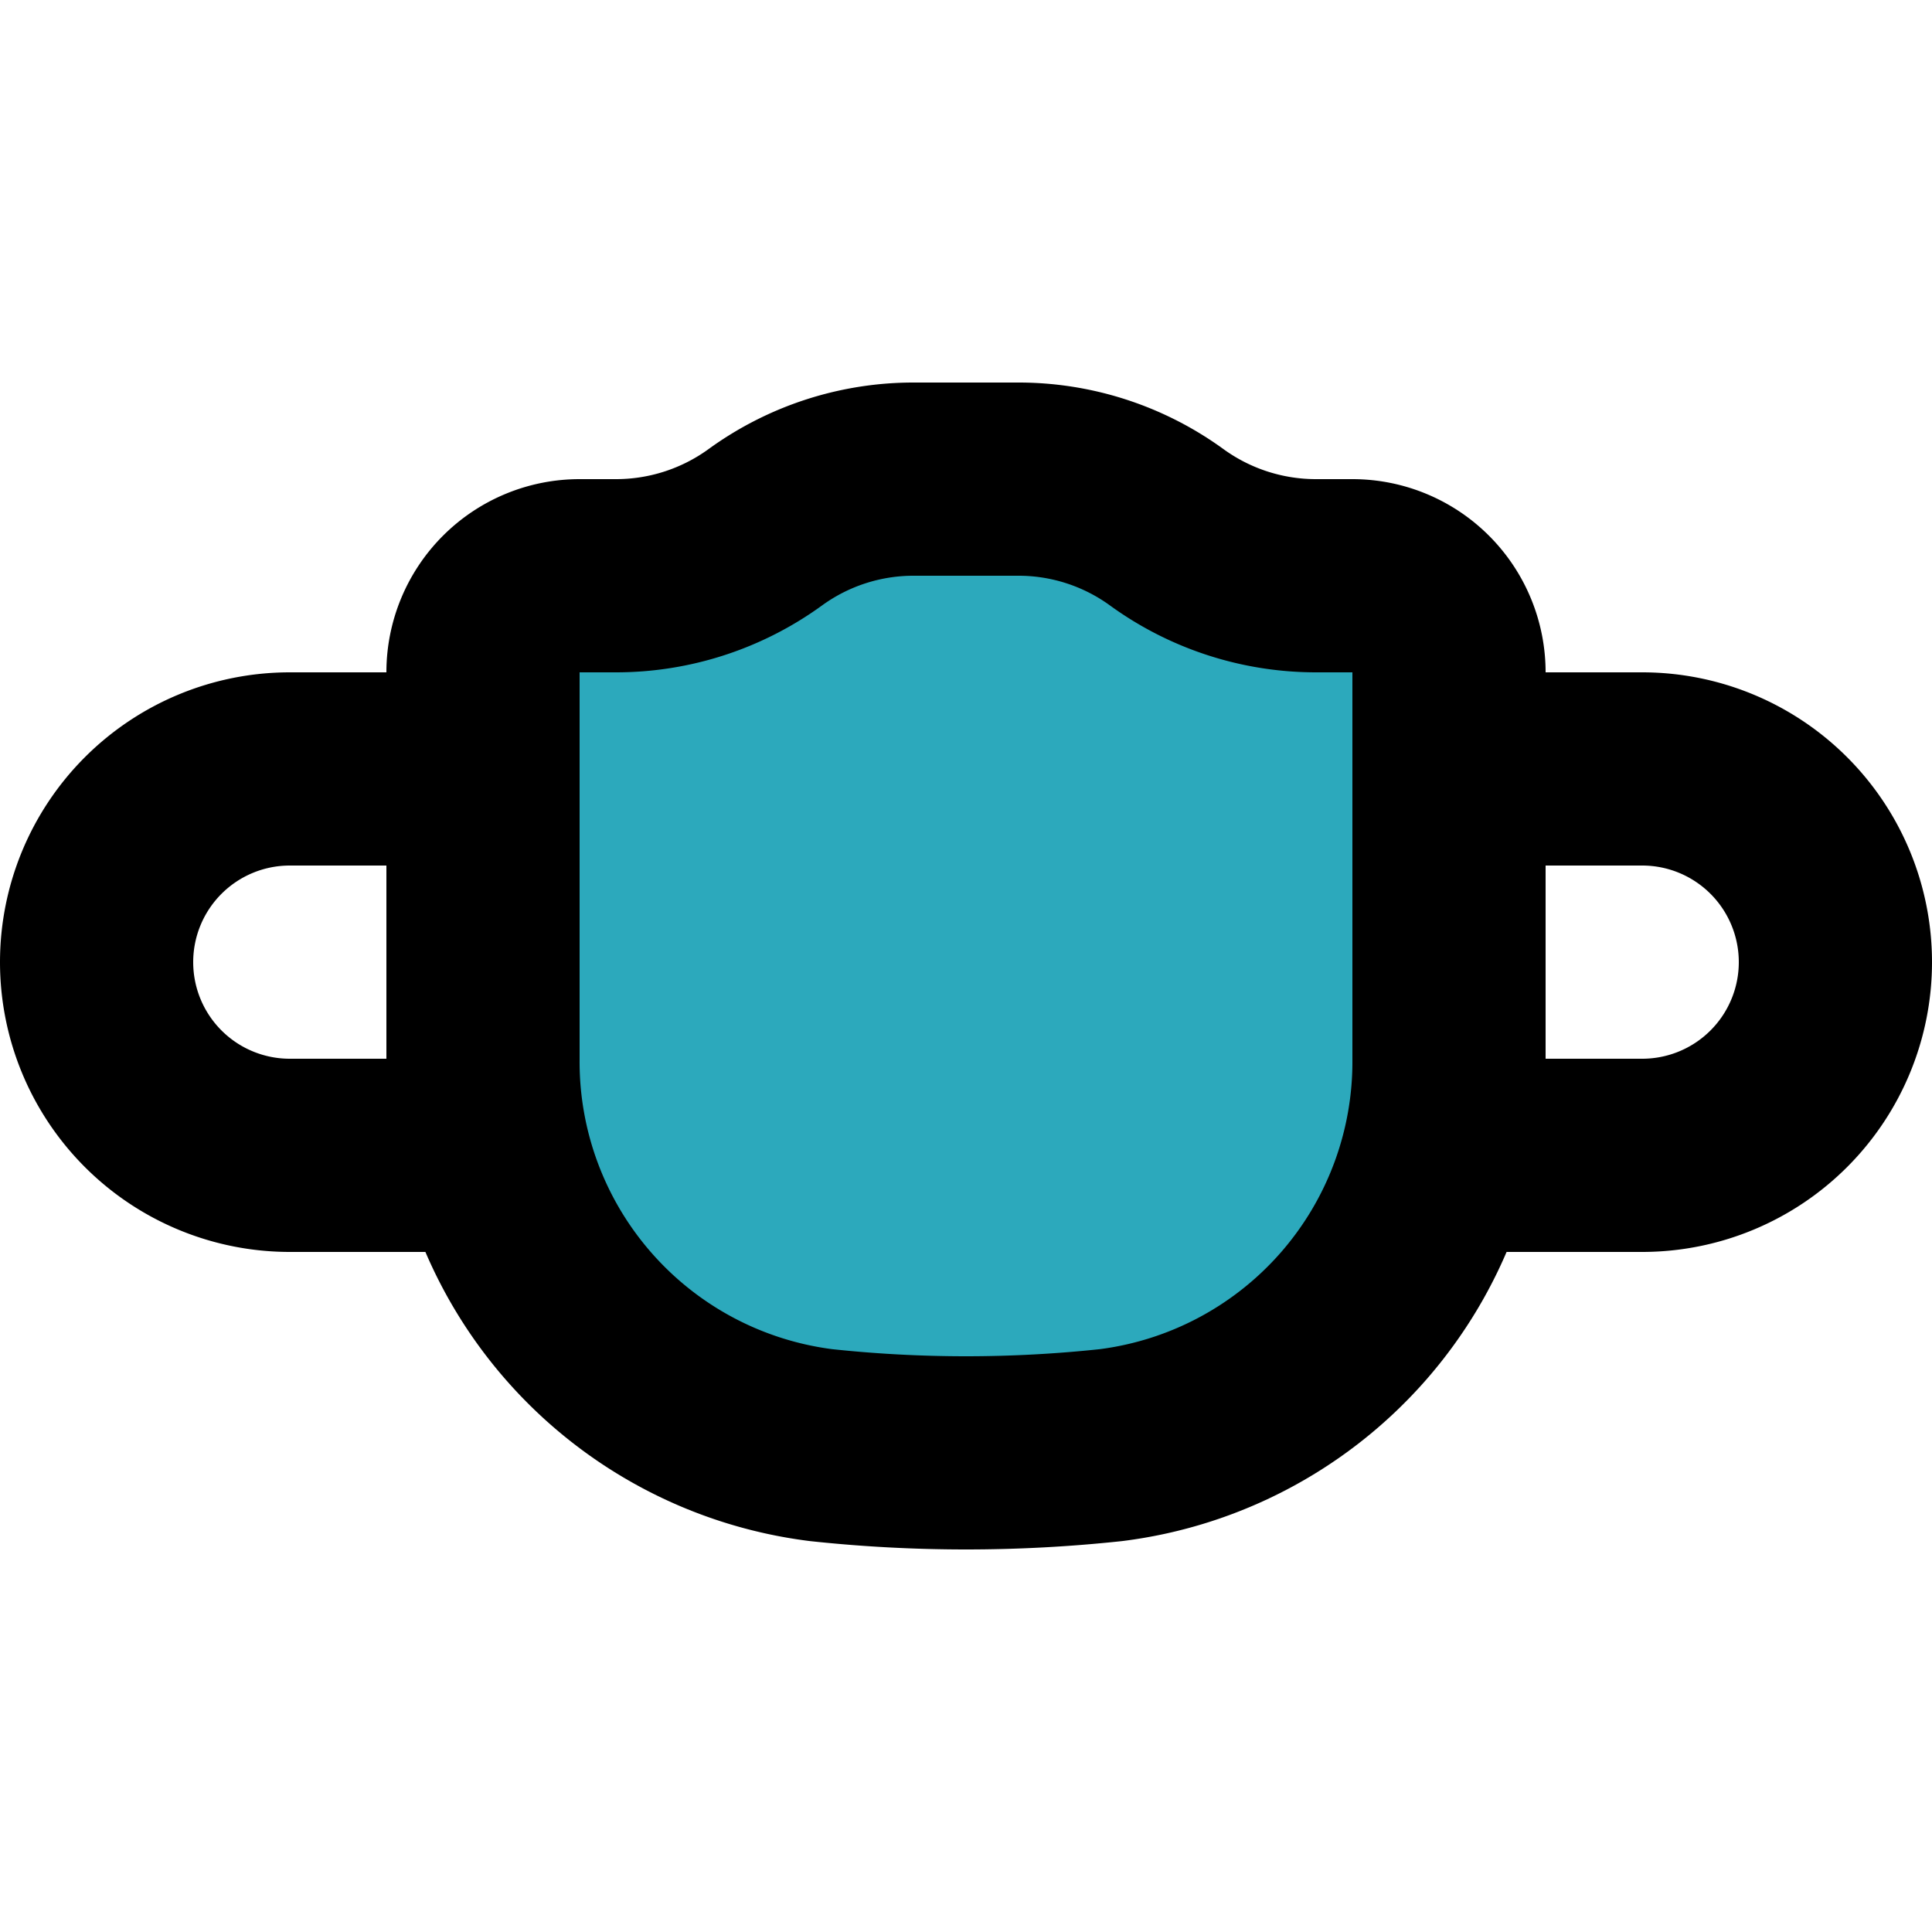
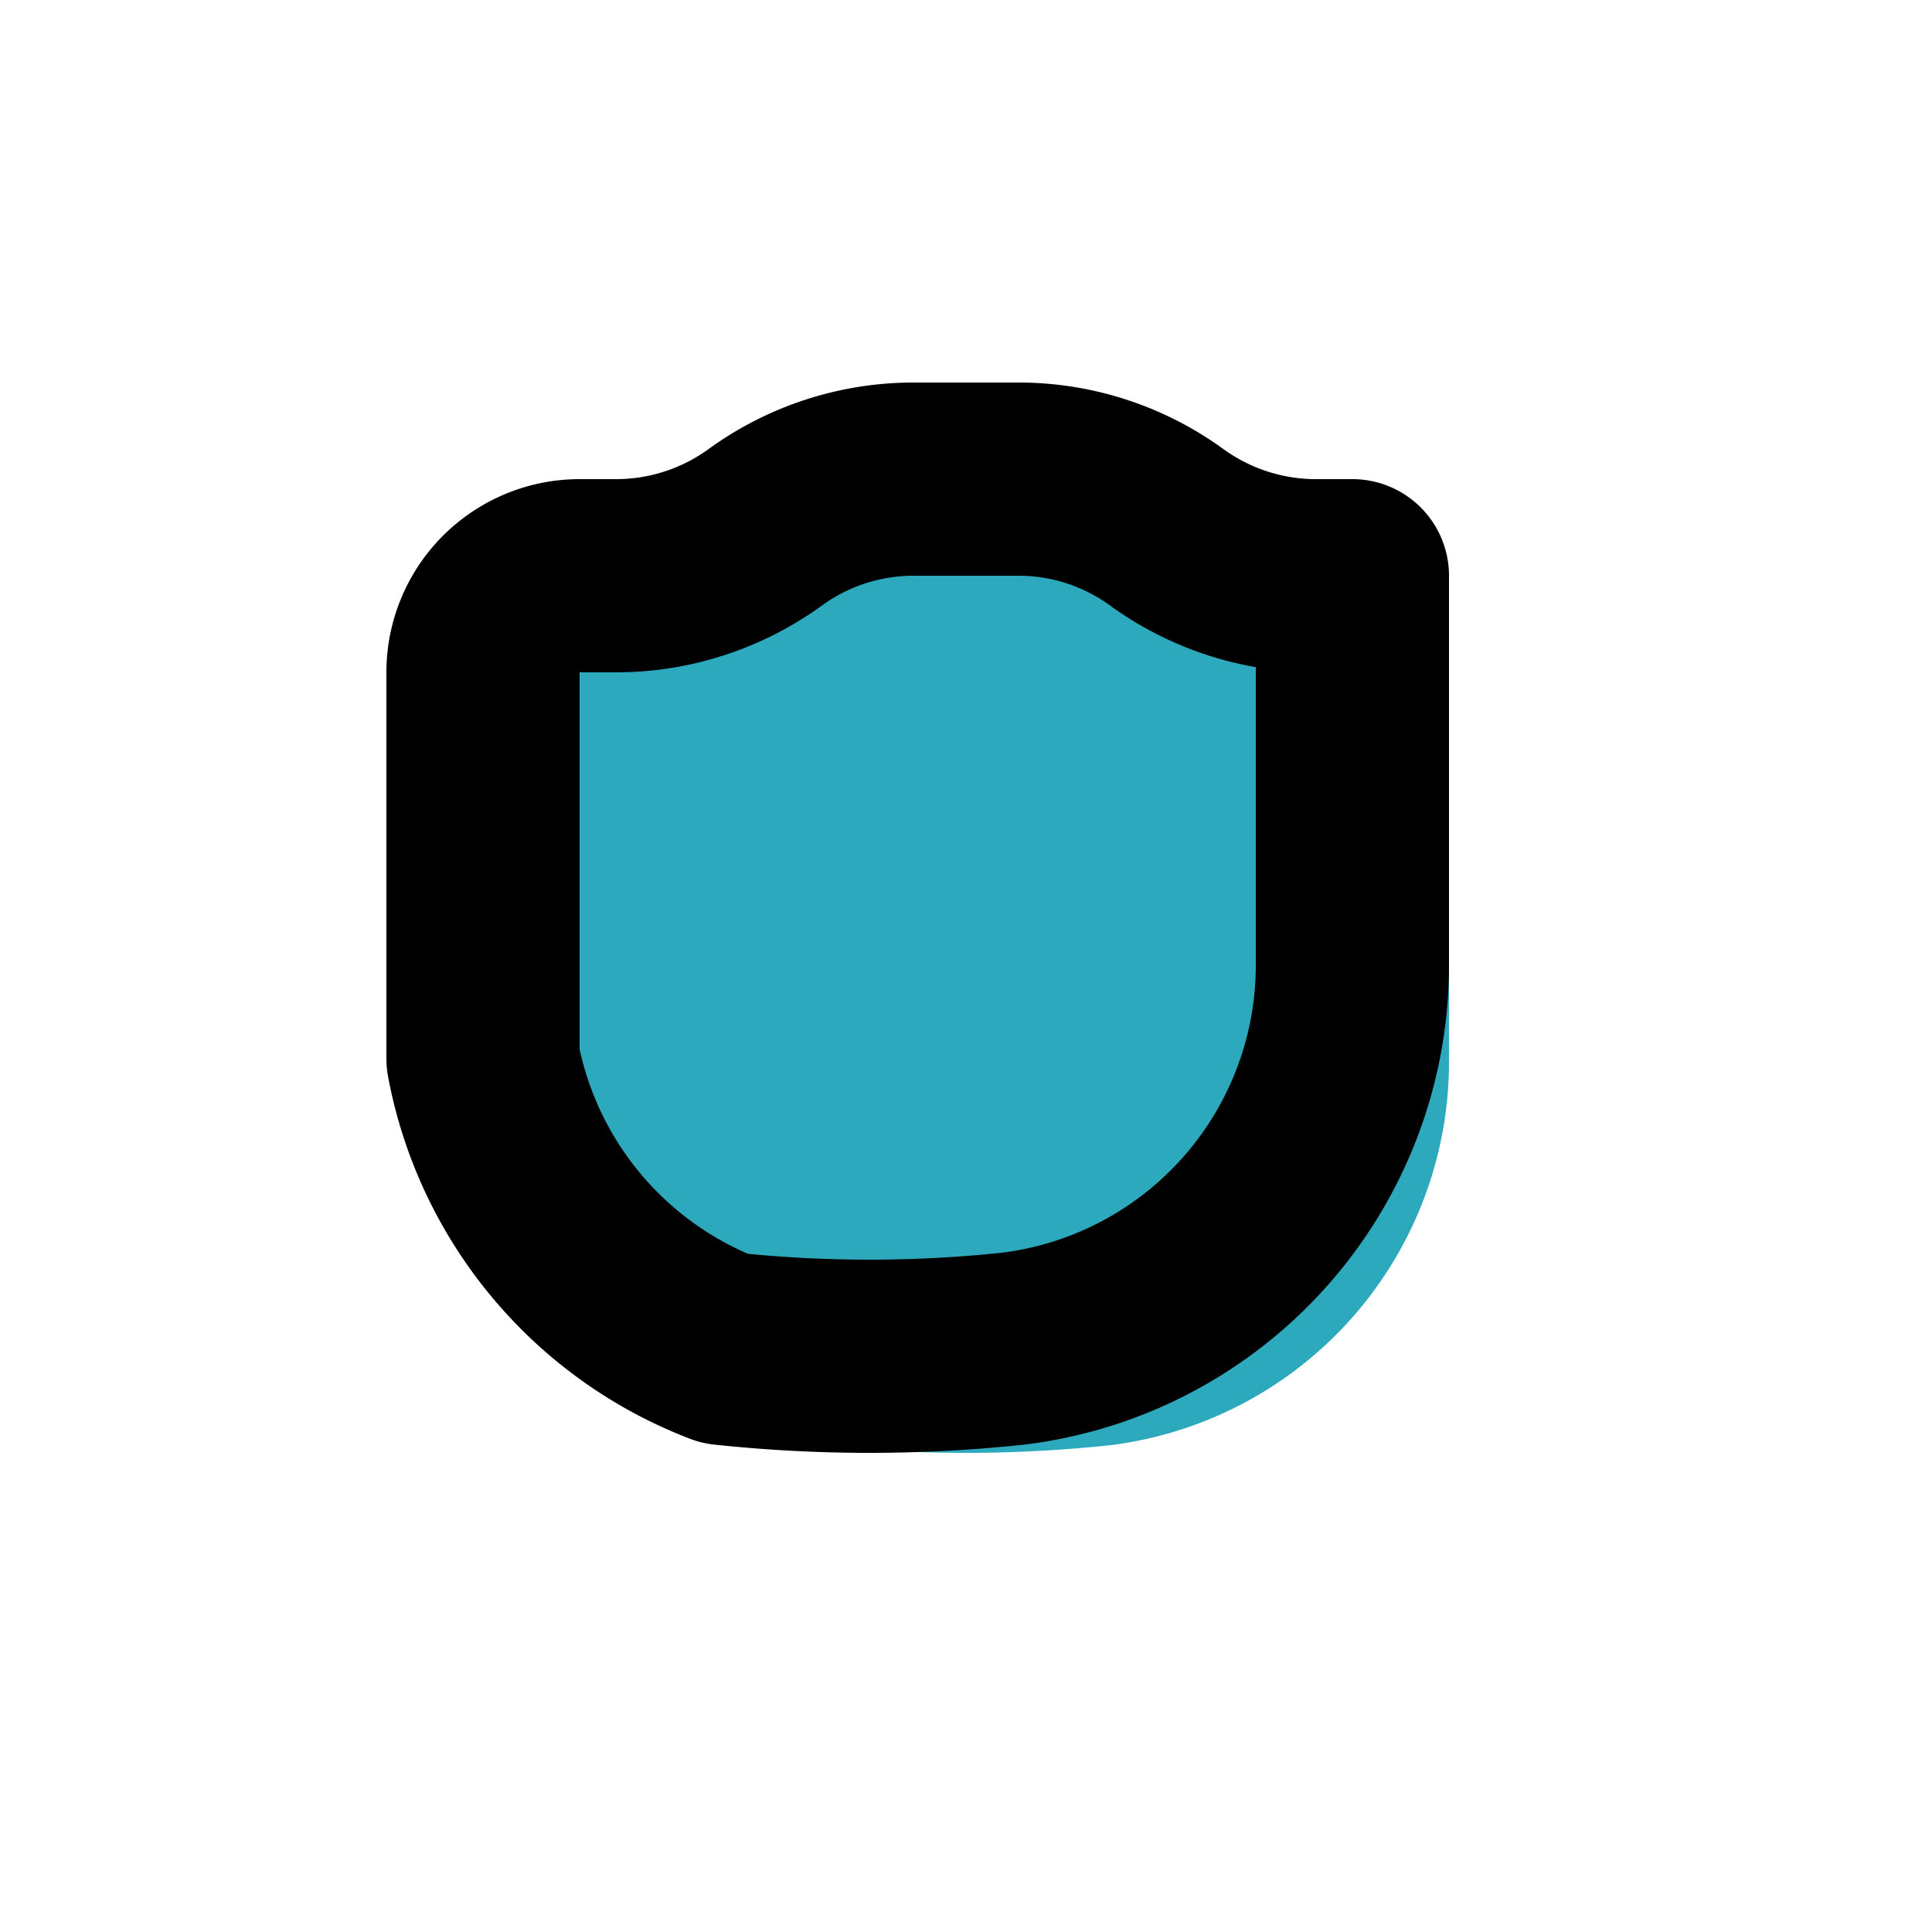
<svg xmlns="http://www.w3.org/2000/svg" width="800px" height="800px" viewBox="0 -3.96 20 20">
  <g id="mask-3" transform="translate(-2 -6)">
    <path id="secondary" fill="#2ca9bc" d="M15.63,8H16a1,1,0,0,1,1,1v4a4,4,0,0,1-3.5,4,14.1,14.1,0,0,1-3,0A4,4,0,0,1,7,13V9A1,1,0,0,1,8,8h.37a2.63,2.63,0,0,0,1.55-.5h0A2.61,2.61,0,0,1,11.47,7h1.06a2.61,2.61,0,0,1,1.55.5h0a2.63,2.63,0,0,0,1.55.5Z" />
-     <path id="primary" d="M17,14h2a2,2,0,0,0,0-4H17.16" fill="none" stroke="#000000" stroke-linecap="round" stroke-linejoin="round" stroke-width="2" />
-     <path id="primary-2" data-name="primary" d="M6.84,10H5a2,2,0,0,0,0,4H7" fill="none" stroke="#000000" stroke-linecap="round" stroke-linejoin="round" stroke-width="2" />
-     <path id="primary-3" data-name="primary" d="M15.63,8H16a1,1,0,0,1,1,1v4a4,4,0,0,1-3.5,4,14.1,14.1,0,0,1-3,0A4,4,0,0,1,7,13V9A1,1,0,0,1,8,8h.37a2.63,2.63,0,0,0,1.55-.5h0A2.61,2.61,0,0,1,11.47,7h1.06a2.61,2.61,0,0,1,1.55.5h0a2.63,2.63,0,0,0,1.55.5Z" fill="none" stroke="#000000" stroke-linecap="round" stroke-linejoin="round" stroke-width="2" />
+     <path id="primary-3" data-name="primary" d="M15.63,8H16v4a4,4,0,0,1-3.5,4,14.1,14.1,0,0,1-3,0A4,4,0,0,1,7,13V9A1,1,0,0,1,8,8h.37a2.63,2.63,0,0,0,1.55-.5h0A2.61,2.61,0,0,1,11.47,7h1.06a2.61,2.61,0,0,1,1.55.5h0a2.63,2.63,0,0,0,1.55.5Z" fill="none" stroke="#000000" stroke-linecap="round" stroke-linejoin="round" stroke-width="2" />
  </g>
</svg>